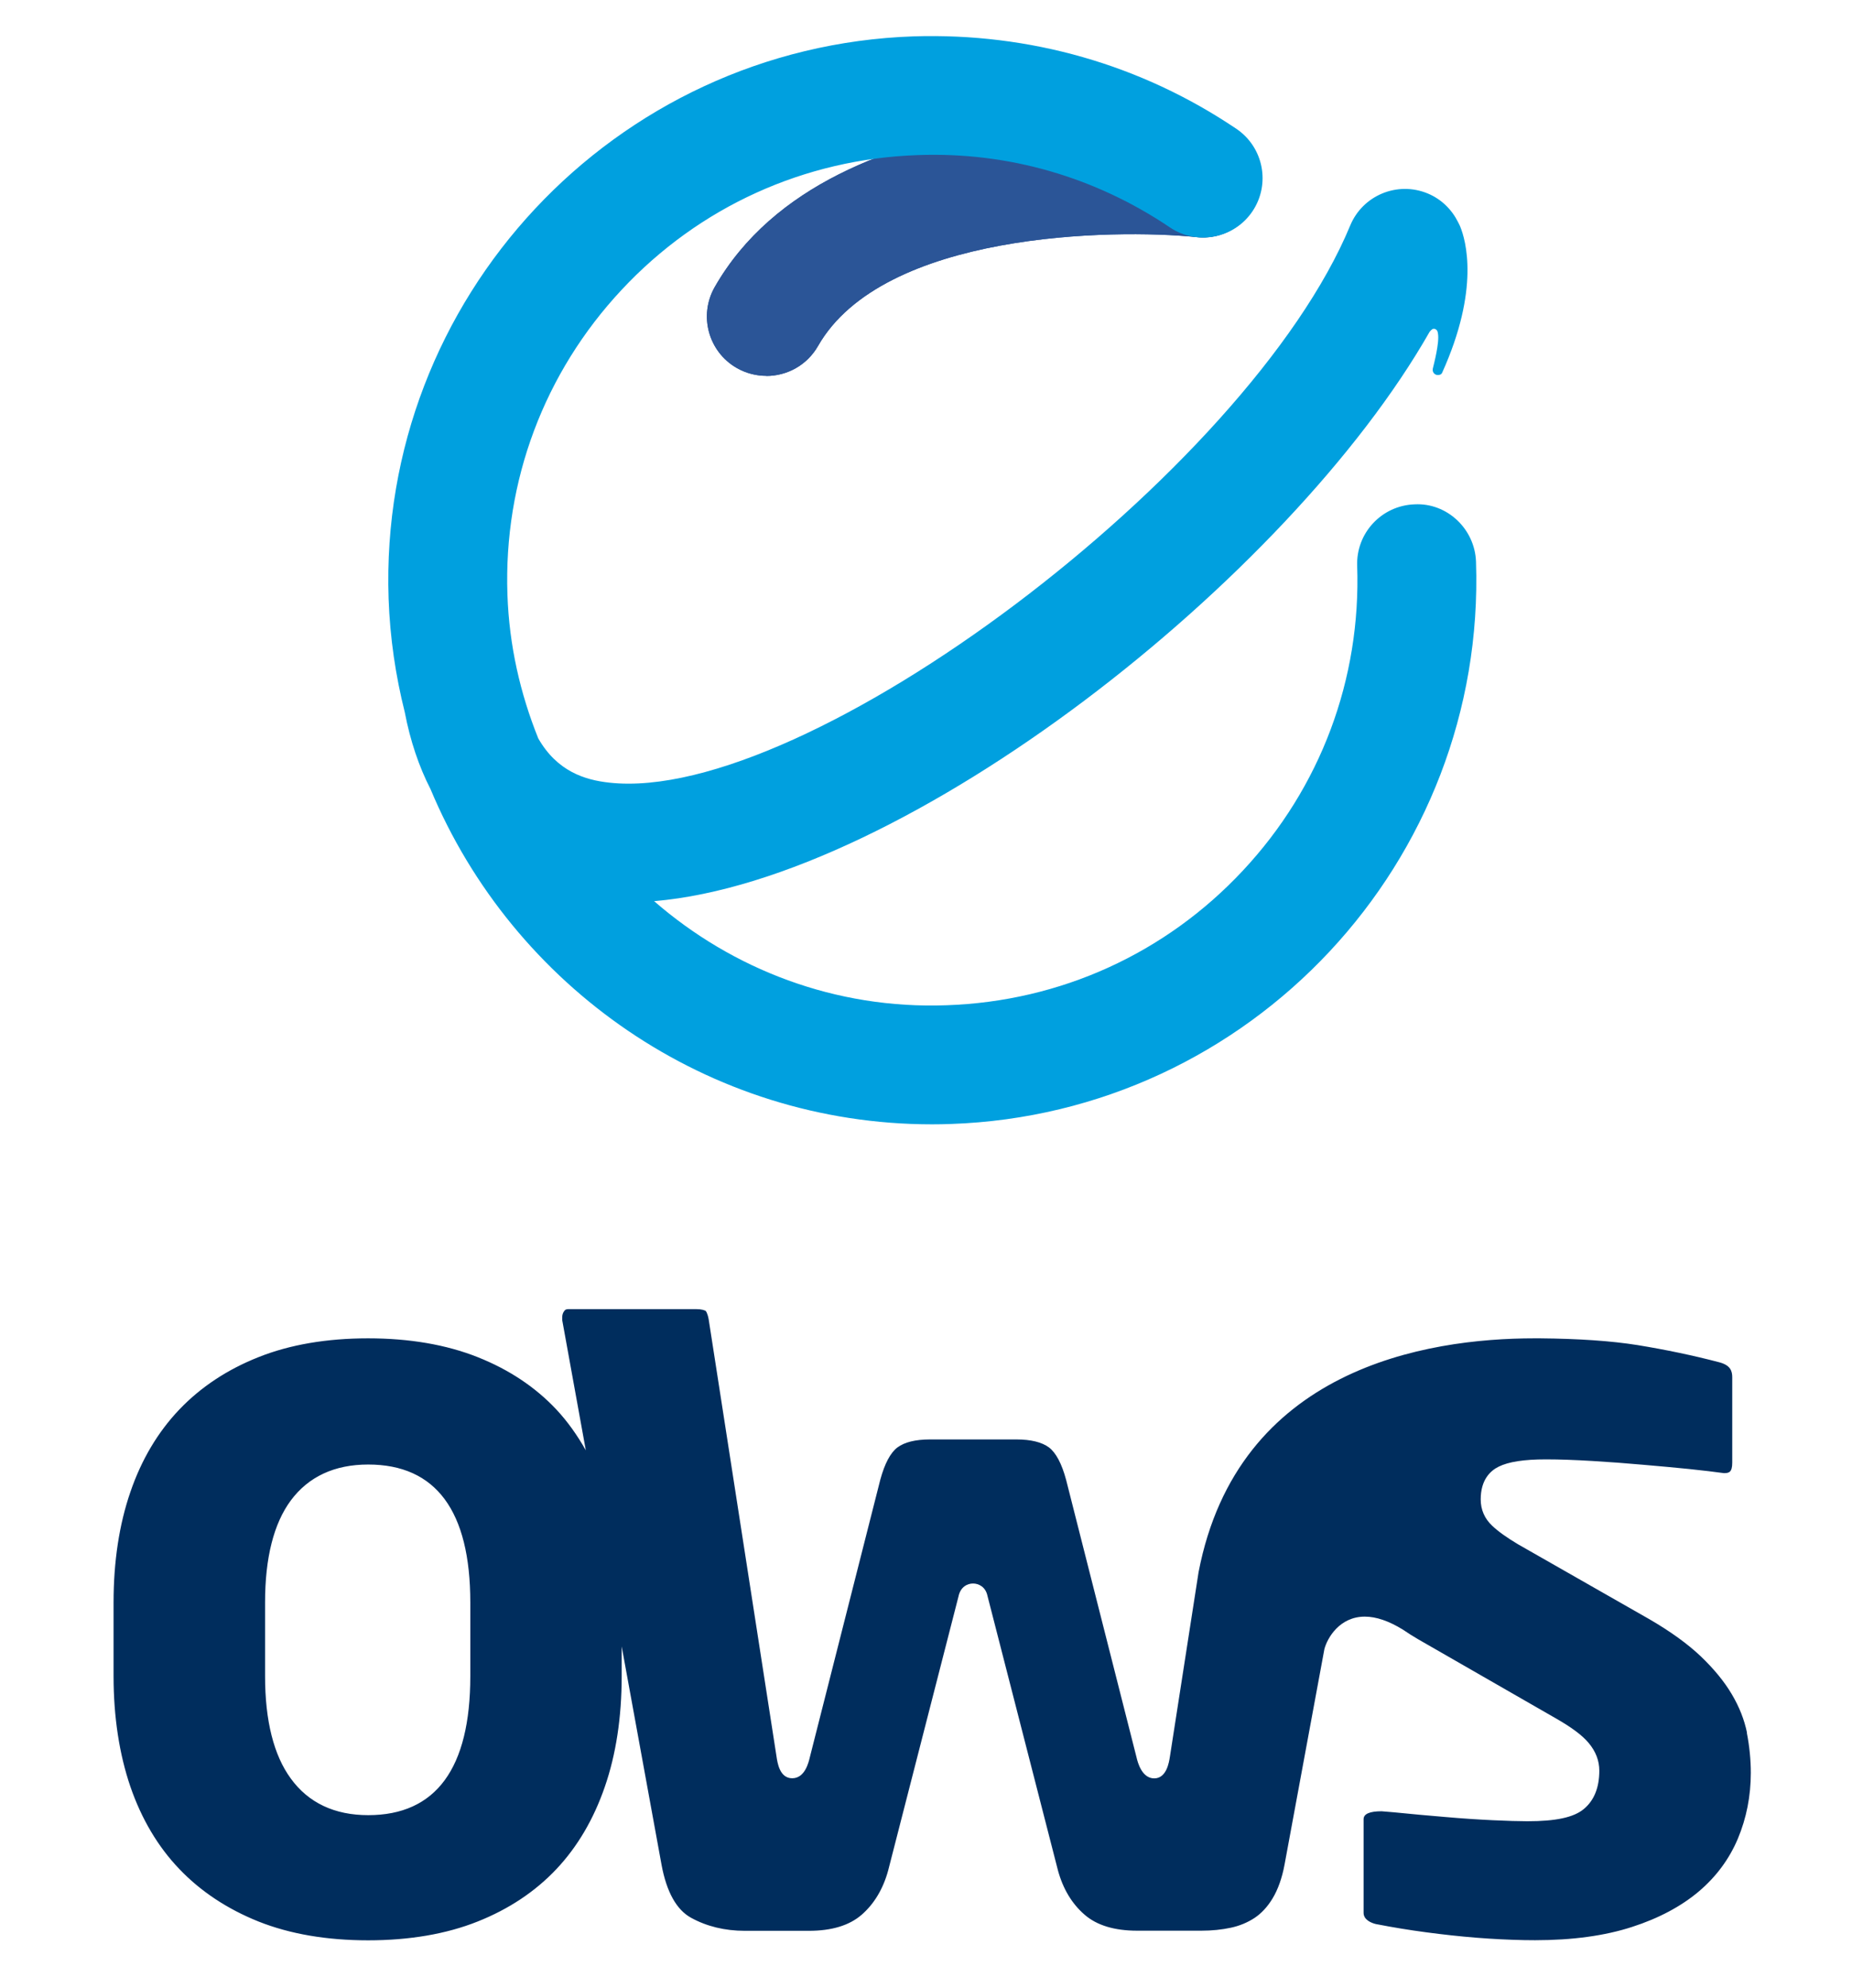
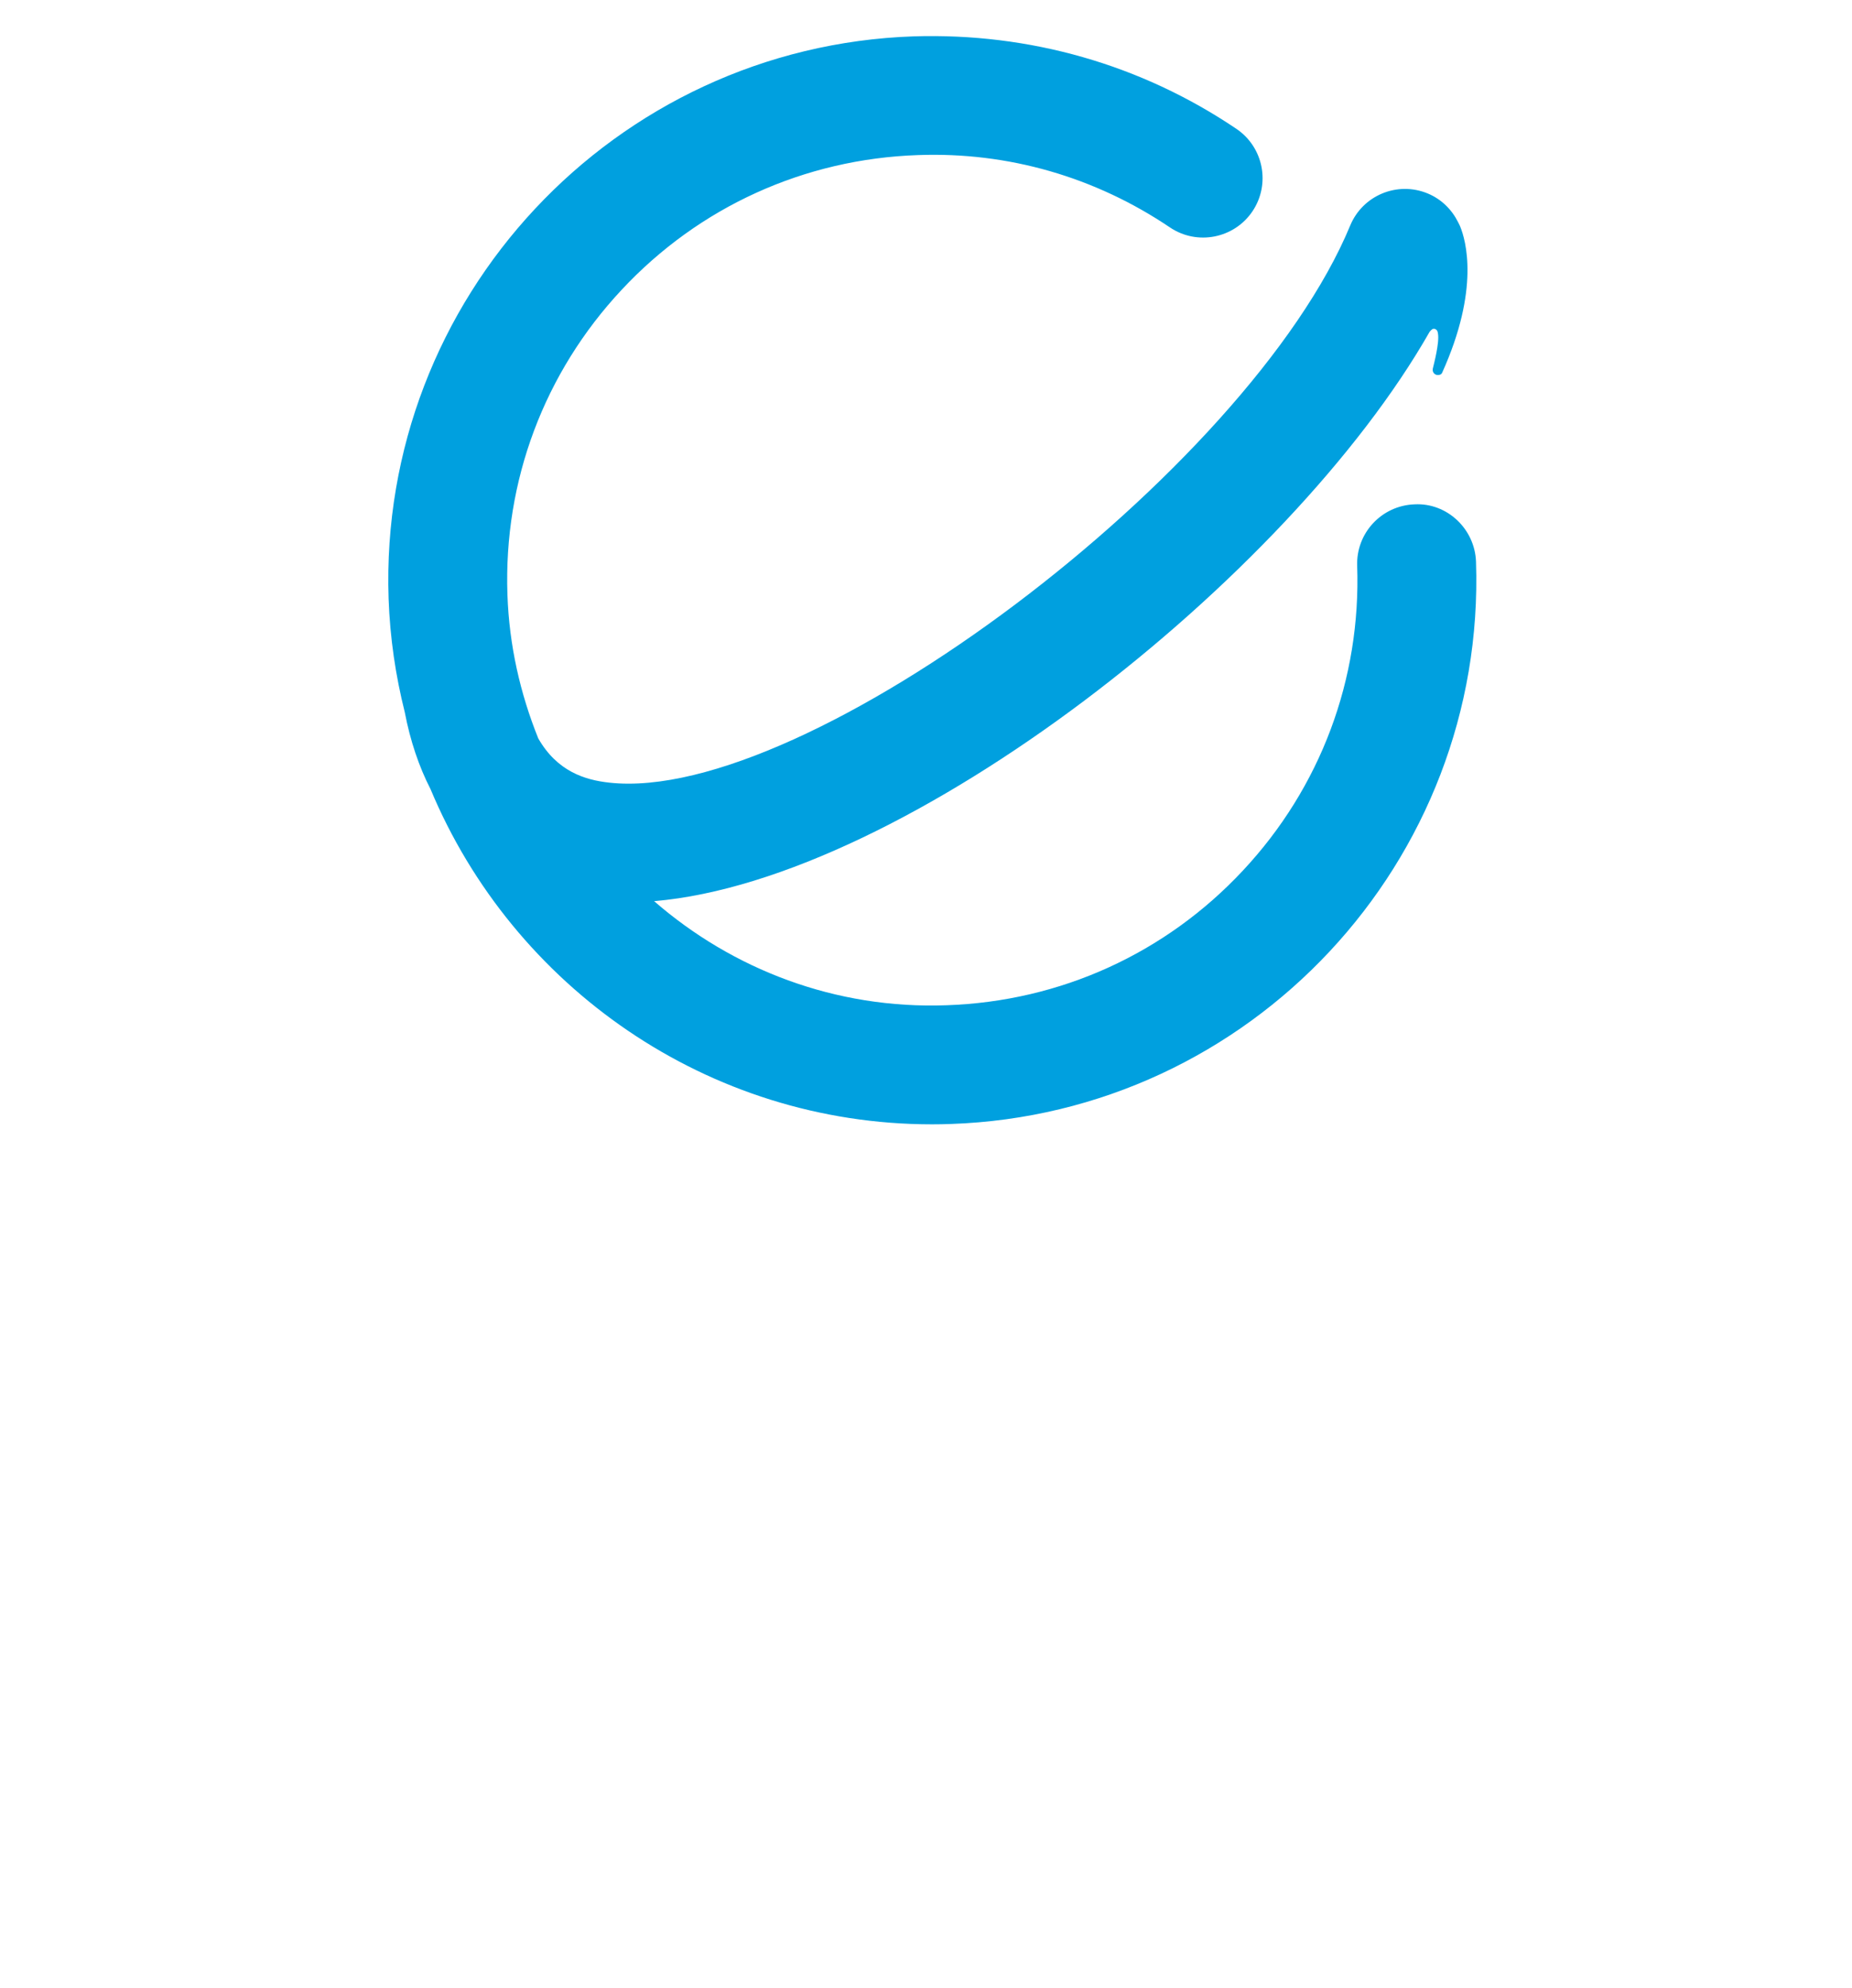
<svg xmlns="http://www.w3.org/2000/svg" id="Layer_1" width="57.01mm" height="61.18mm" viewBox="0 0 161.61 173.41">
  <defs>
    <style>.cls-1{fill:#2b5597;}.cls-2{fill:#00a0df;}.cls-3{fill:#002d5d;}</style>
  </defs>
-   <path class="cls-3" d="M152.45,151.17c-.23-1.13-.67-2.26-1.33-3.37-.66-1.12-1.58-2.23-2.71-3.31-1.15-1.09-2.66-2.18-4.49-3.24l-11.45-6.53c-.99-.59-1.73-1.12-2.26-1.62-.66-.62-1-1.4-1-2.3,0-1.72.85-2.5,1.56-2.85.86-.43,2.21-.64,4.14-.64,1.18,0,2.53.05,4.04.14,1.51.09,2.98.2,4.43.33,1.44.12,2.78.25,4.01.37,1.26.13,2.23.25,3.04.36.44,0,.73-.06.73-.92v-7.44c0-.53-.14-1.05-1.13-1.31-2.28-.6-4.68-1.1-7.13-1.5-2.32-.37-5.18-.56-8.5-.59h-.51c-9.47,0-25.88,2.65-29.3,20.4l-2.5,16.09c-.08.52-.3,1.9-1.37,1.9s-1.44-1.38-1.54-1.82l-6.15-24.23c-.38-1.41-.88-2.35-1.49-2.82-.62-.46-1.58-.7-2.85-.7h-7.53c-1.28,0-2.23.24-2.85.7-.61.46-1.11,1.41-1.49,2.8l-6.15,24.22c-.11.46-.43,1.84-1.54,1.84s-1.29-1.38-1.37-1.9l-5.92-38.14c-.11-.6-.26-.73-.26-.73-.1-.06-.34-.16-.86-.16h-11.11c-.23,0-.31.08-.36.15-.13.16-.19.34-.19.59v.22s2.06,11.36,2.06,11.36c-.74-1.31-1.59-2.51-2.57-3.56-1.83-1.95-4.14-3.49-6.87-4.57-2.74-1.09-5.96-1.64-9.56-1.64s-6.83.55-9.56,1.64c-2.73,1.08-5.05,2.62-6.91,4.57-1.87,1.96-3.31,4.38-4.27,7.19-.98,2.84-1.47,6.08-1.47,9.64v6.43c0,3.56.5,6.81,1.47,9.65.97,2.81,2.4,5.23,4.27,7.18,1.86,1.95,4.19,3.49,6.91,4.58,2.74,1.09,5.96,1.64,9.56,1.64s6.83-.55,9.56-1.64c2.72-1.08,5.03-2.62,6.87-4.57,1.84-1.95,3.26-4.37,4.23-7.19.98-2.83,1.47-6.08,1.47-9.65v-2.59l3.48,19.06c.44,2.36,1.3,3.91,2.57,4.61,1.36.75,2.94,1.14,4.69,1.14h5.6c1.99,0,3.53-.47,4.6-1.4,1.09-.95,1.87-2.25,2.31-3.85l6.14-23.92c.17-.83.77-1.13,1.27-1.13s1.1.3,1.26,1.08l6.15,23.95c.44,1.61,1.22,2.91,2.32,3.86,1.06.93,2.61,1.4,4.59,1.4h5.6c.93,0,1.79-.09,2.58-.26.75-.16,1.45-.45,2.06-.85.59-.39,1.13-.96,1.58-1.71.46-.76.82-1.75,1.04-2.93l3.48-18.82c.26-.98,1.33-2.83,3.53-2.83.99,0,2.1.38,3.33,1.14.42.29.87.57,1.33.84l11.98,6.88c1.39.79,2.34,1.5,2.89,2.16.62.74.93,1.55.93,2.42,0,1.48-.46,2.61-1.36,3.35-.88.73-2.44,1.06-4.91,1.06-.75,0-1.76-.03-3.04-.09-1.27-.06-2.65-.15-4.13-.28-1.48-.12-2.98-.26-4.48-.41l-1.08-.09c-1.04,0-1.57.23-1.57.69v8.17c0,.62.69.89,1.07.98l1.18.22c1.39.25,2.83.46,4.32.64,1.48.18,2.94.32,4.36.41,1.42.09,2.76.14,4.03.14,3.26,0,6.11-.39,8.47-1.16,2.33-.75,4.29-1.8,5.83-3.1,1.52-1.29,2.66-2.84,3.4-4.6.75-1.79,1.13-3.72,1.13-5.74,0-1.16-.12-2.34-.35-3.51ZM41.04,146.23c0,8.04-3,12.12-8.91,12.12-2.93,0-5.21-1.07-6.75-3.19-1.49-2.03-2.25-5.04-2.25-8.94v-6.43c0-3.9.76-6.89,2.25-8.9,1.55-2.08,3.82-3.13,6.75-3.13,5.91,0,8.91,4.05,8.91,12.03v6.43Z" />
-   <path class="cls-1" d="M66.87,32.78c-.87,0-1.76-.22-2.57-.68-2.49-1.42-3.35-4.59-1.93-7.07,10.2-17.84,41.71-14.82,43.05-14.68,2.85.29,4.92,2.84,4.63,5.69-.29,2.85-2.79,4.96-5.68,4.63-7.25-.73-27.31-.44-32.99,9.51-.96,1.68-2.71,2.61-4.51,2.61Z" />
-   <path class="cls-1" d="M66.87,32.78c-.87,0-1.76-.22-2.57-.68-2.49-1.42-3.35-4.59-1.93-7.07,10.2-17.84,41.71-14.82,43.05-14.68,2.85.29,4.92,2.84,4.63,5.69-.29,2.85-2.79,4.96-5.68,4.63-7.25-.73-27.31-.44-32.99,9.51-.96,1.68-2.71,2.61-4.51,2.61Z" />
+   <path class="cls-1" d="M66.87,32.78Z" />
  <path class="cls-2" d="M128.8,48.99c.89,26.16-19.67,48.17-45.84,49.06-.54.02-1.09.03-1.63.03-19.59,0-36.57-12.03-43.76-29.24-1.01-1.97-1.77-4.21-2.25-6.72-.8-3.18-1.29-6.49-1.41-9.9-.89-26.16,19.67-48.17,45.84-49.06,10.09-.31,19.81,2.45,28.14,8.07,2.37,1.6,3,4.82,1.4,7.2-1.6,2.37-4.83,3-7.2,1.4-6.51-4.39-14.1-6.6-21.99-6.31-9.91.34-19.09,4.51-25.85,11.75-6.77,7.24-10.31,16.69-9.97,26.59.15,4.44,1.12,8.65,2.69,12.55,1.65,2.88,4.07,3.63,6.2,3.86,17.16,1.91,55.77-27.18,64.65-48.6,1.09-2.64,4.12-3.9,6.77-2.8,1.2.5,2.1,1.41,2.64,2.49h0s.05.09.13.26c.02.04.03.07.05.11.51,1.23,1.73,5.48-1.57,12.79,0,0-.07.19-.37.19-.25,0-.45-.2-.45-.45,0-.04.01-.11.01-.11.1-.42.59-2.27.45-3.06,0-.01-.02-.15-.07-.25-.07-.1-.17-.17-.3-.17-.16,0-.35.26-.36.27-12.26,21.52-45.61,47.79-67.67,49.67,6.83,5.94,15.81,9.44,25.53,9.08,9.91-.34,19.09-4.51,25.85-11.75,6.77-7.24,10.31-16.69,9.97-26.59-.1-2.86,2.14-5.26,5.01-5.36,2.83-.15,5.26,2.14,5.36,5.01Z" />
</svg>